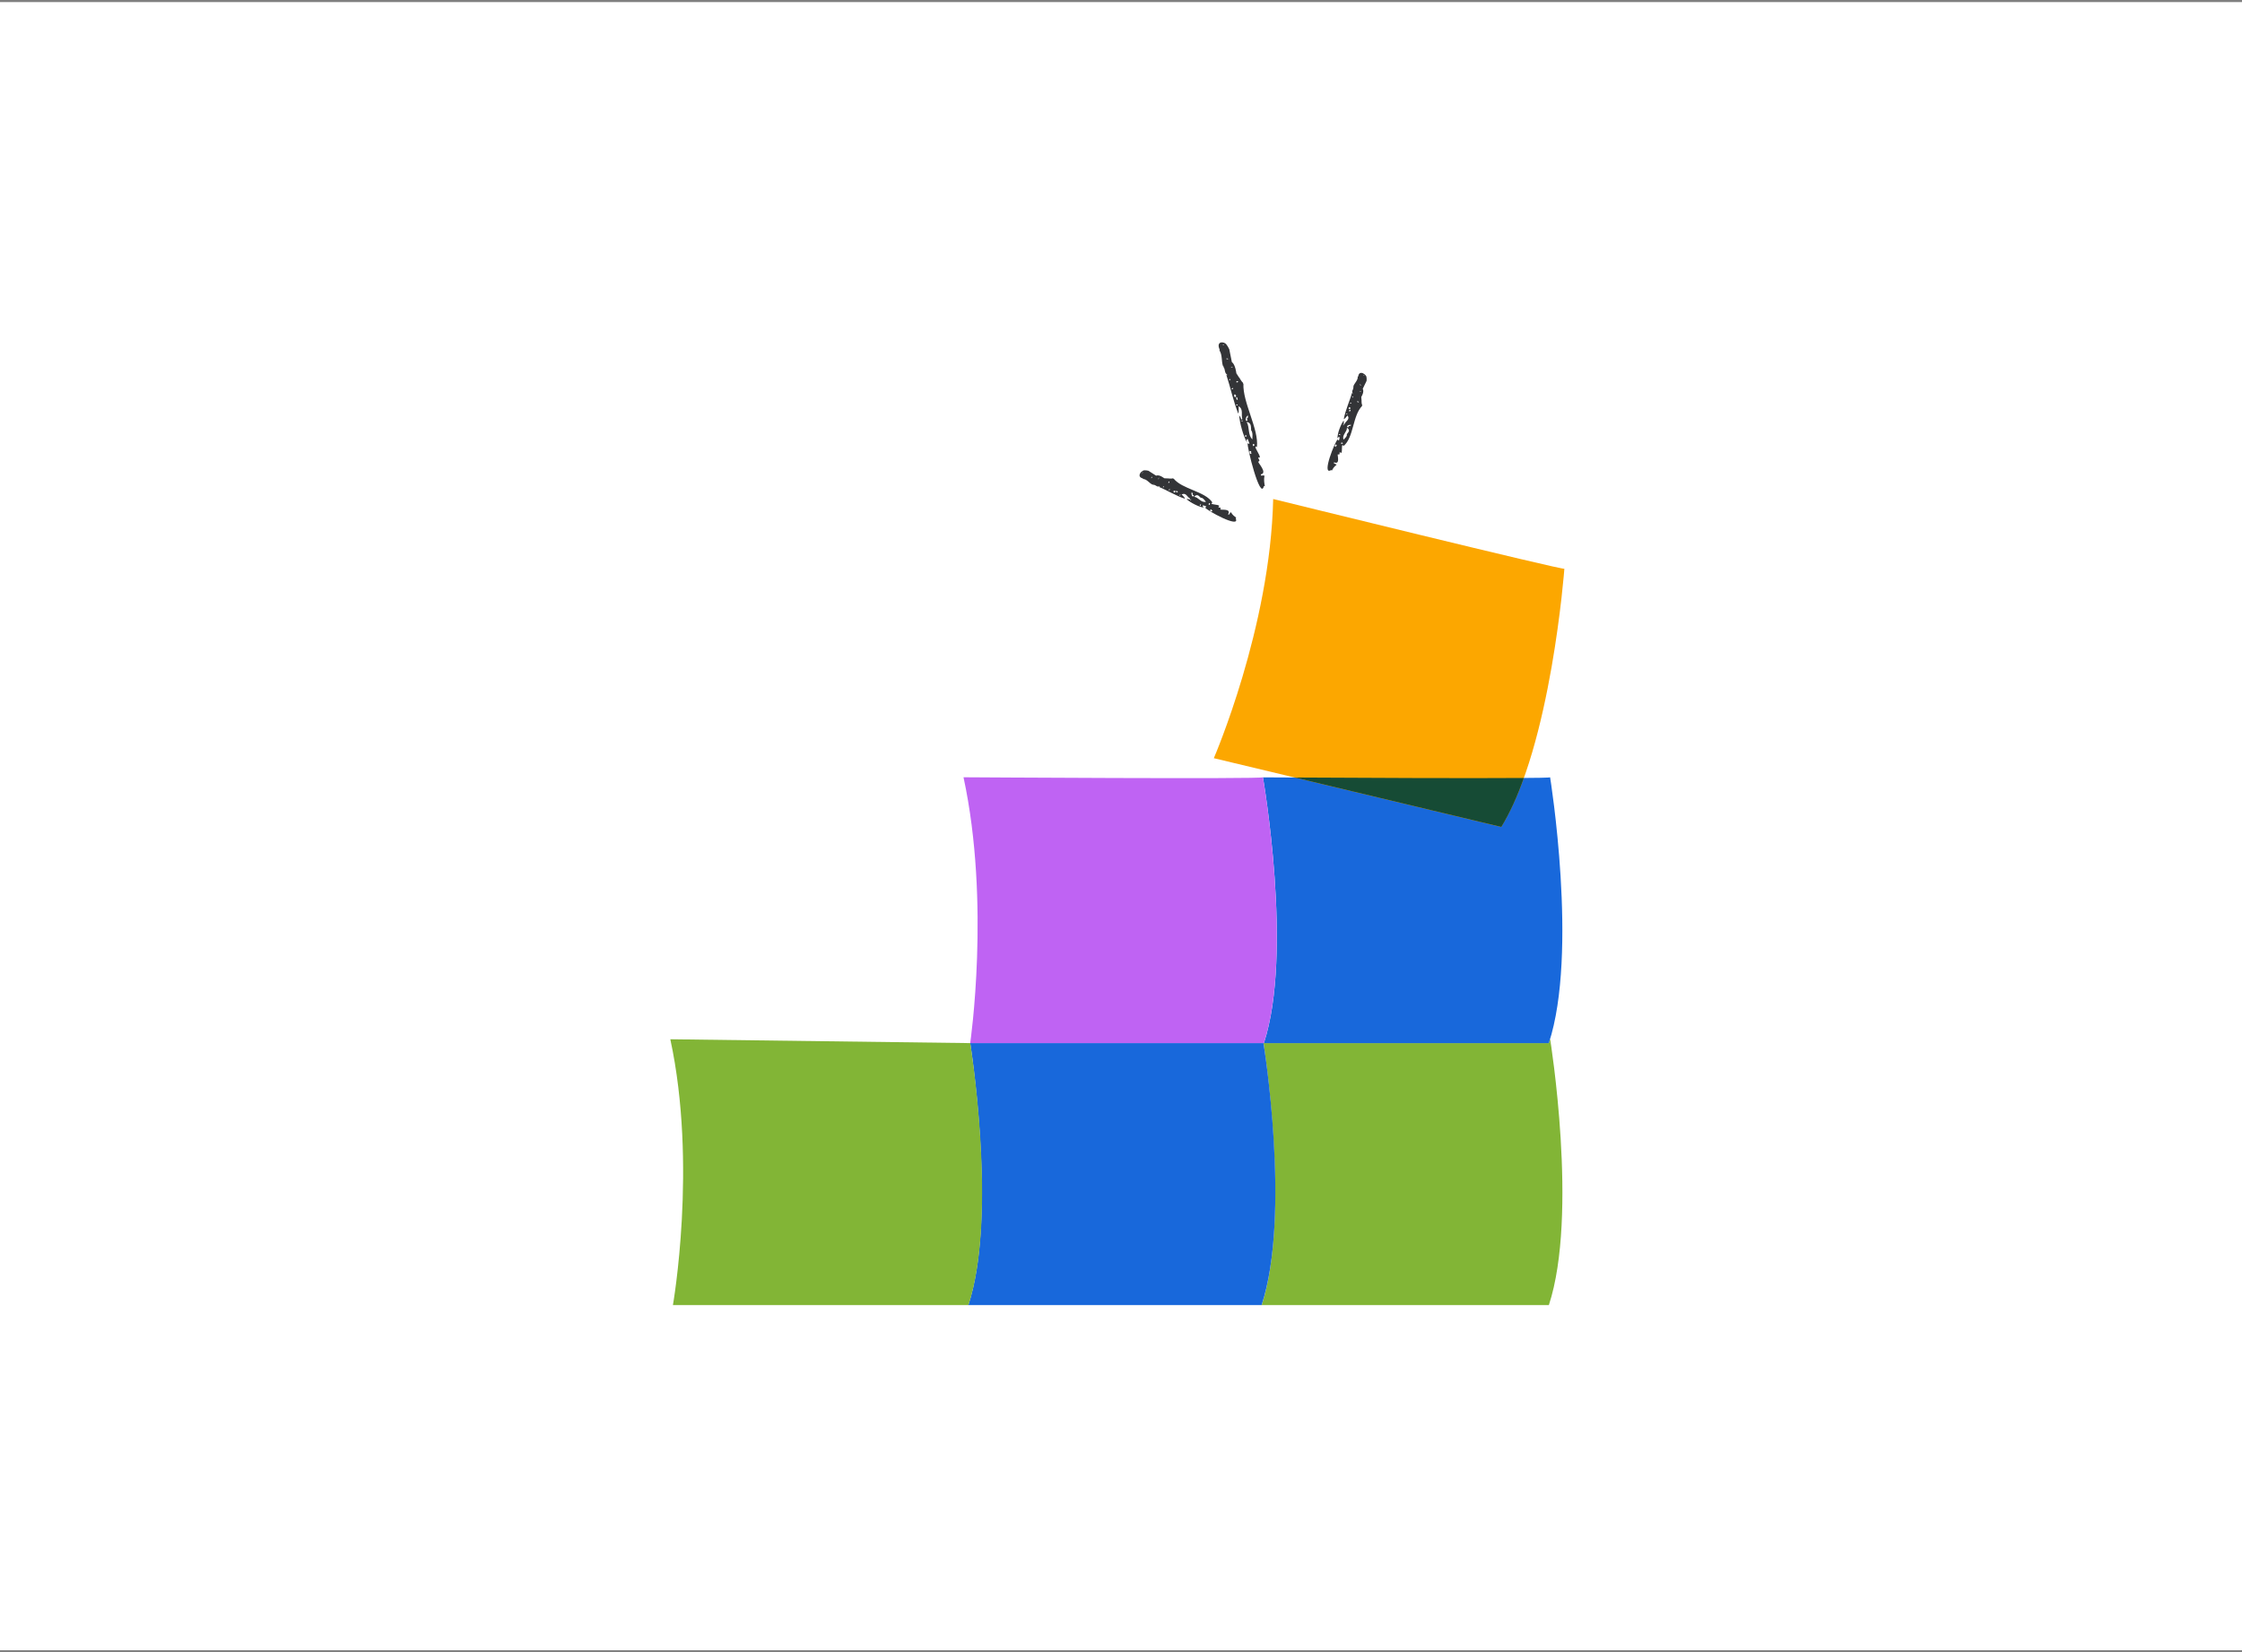
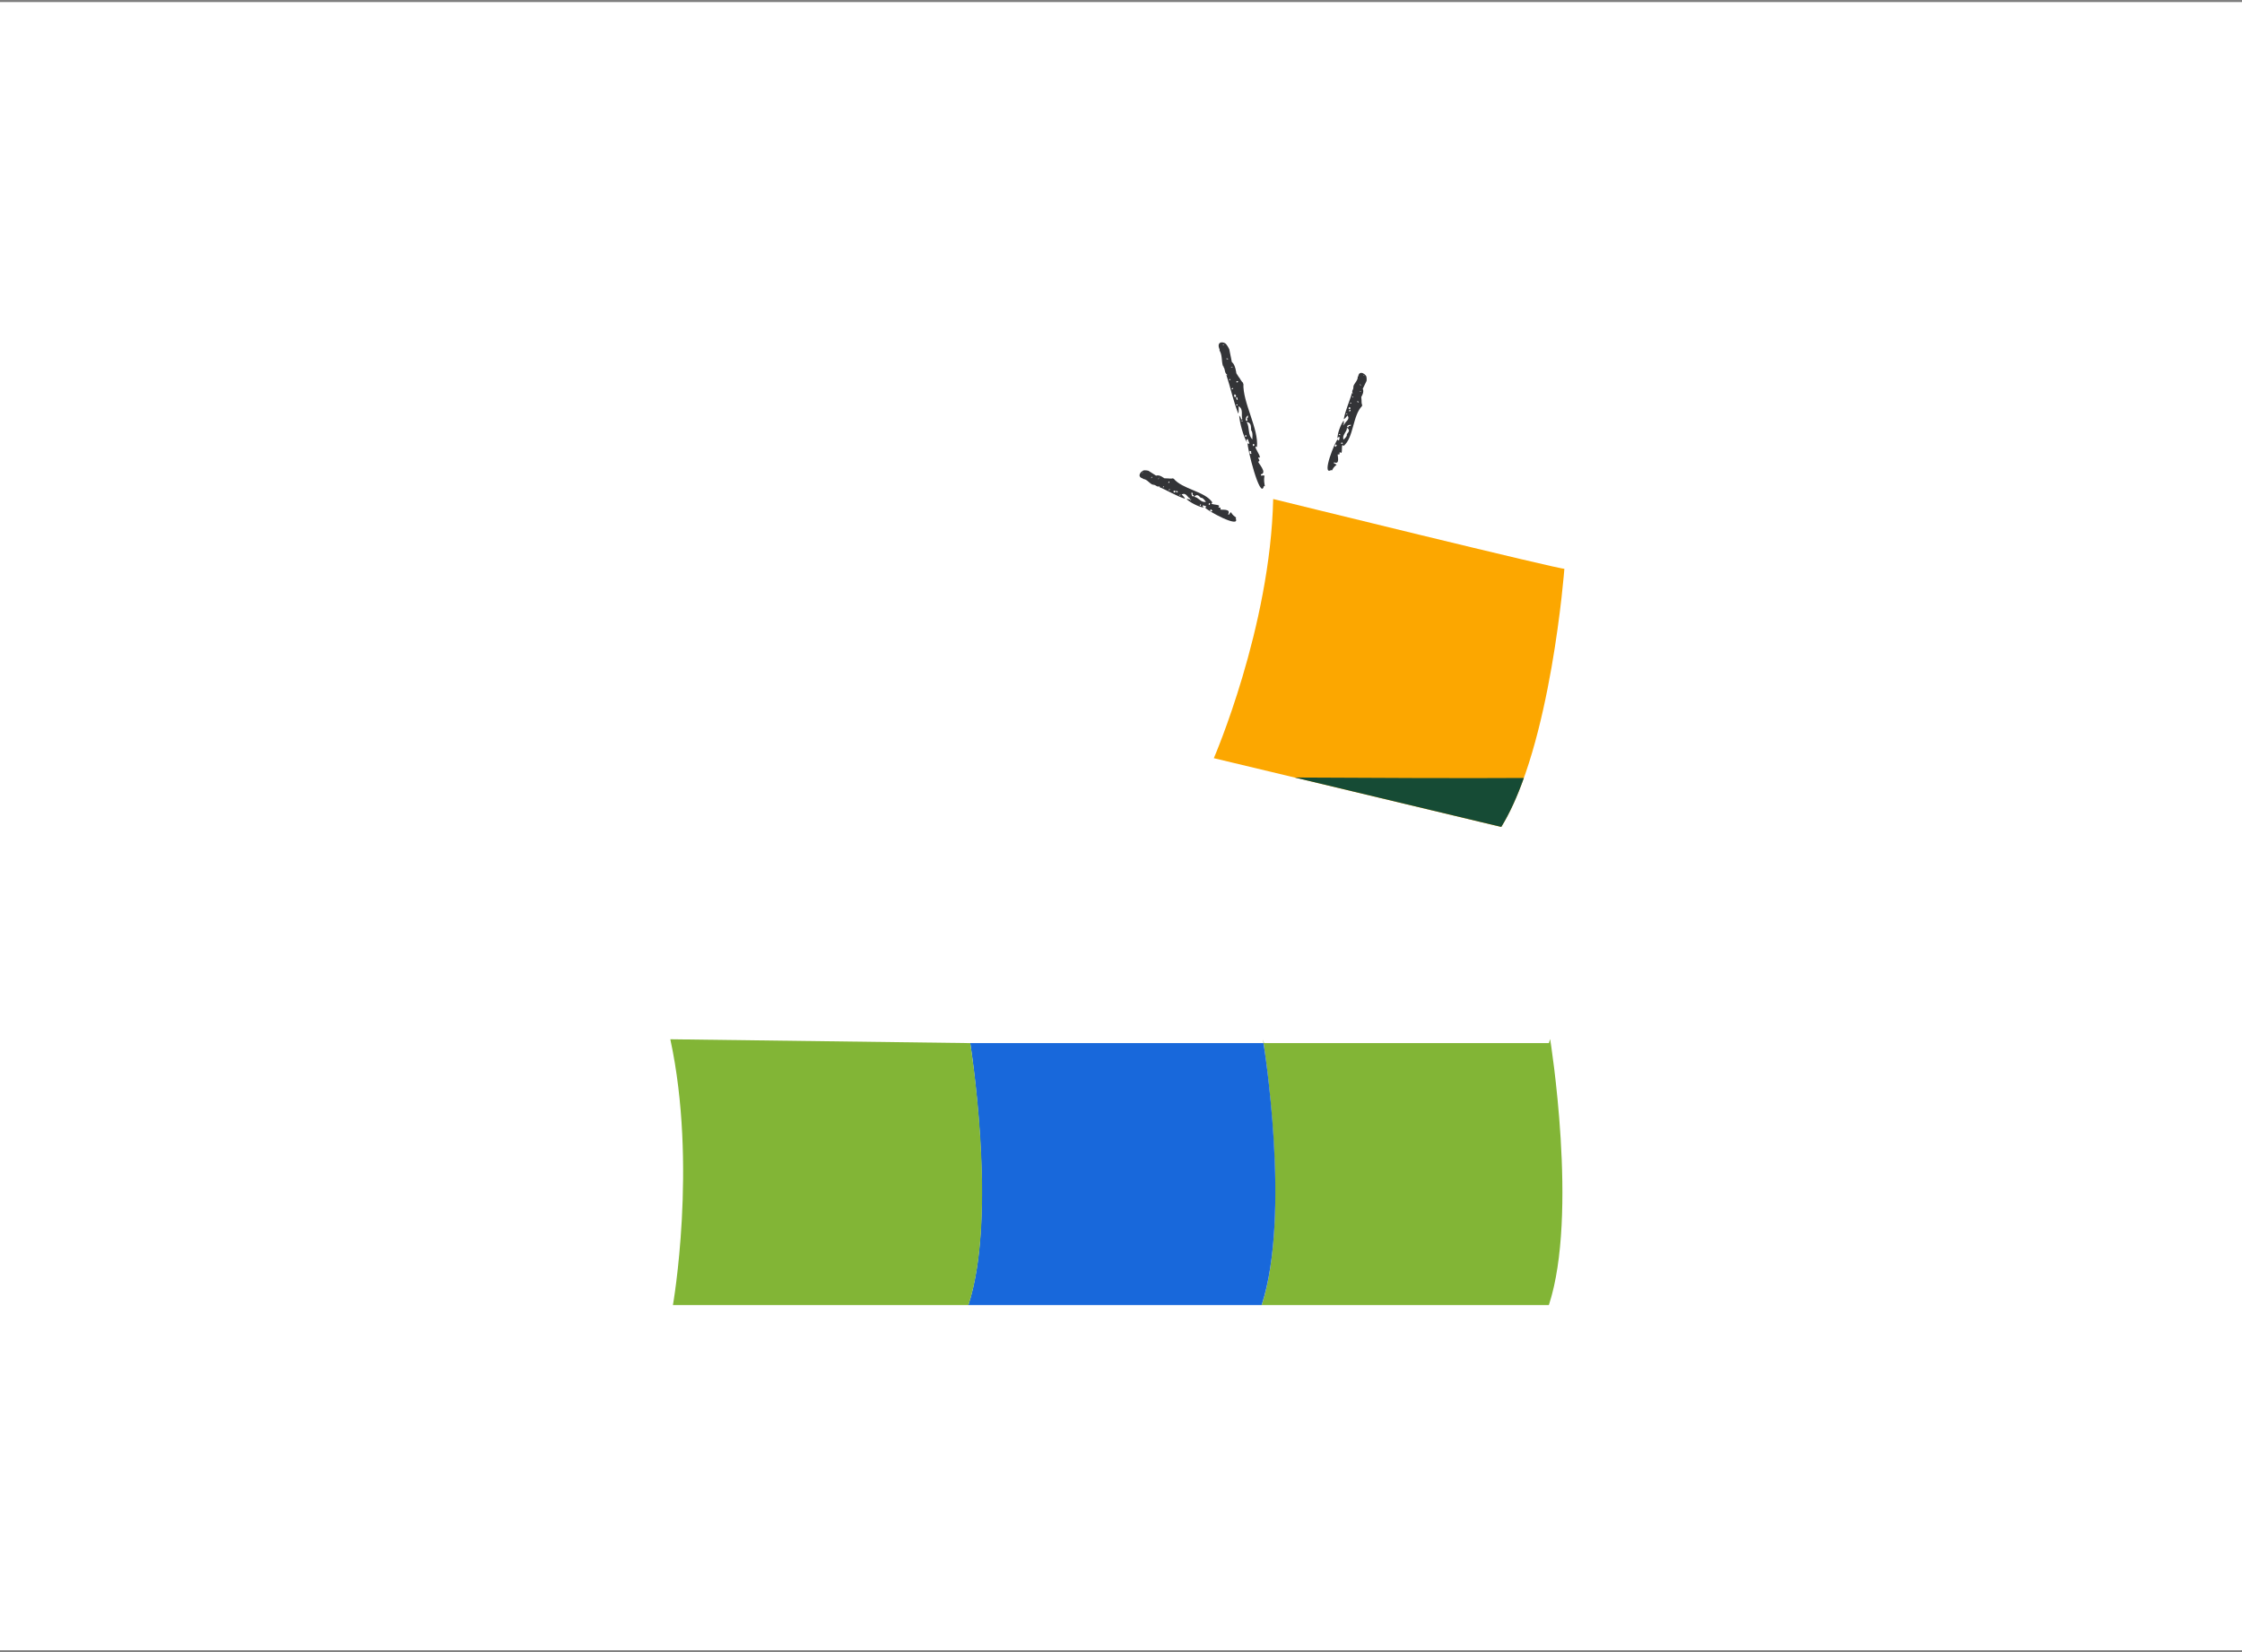
<svg xmlns="http://www.w3.org/2000/svg" width="536" height="395" viewBox="0 0 536 395" fill="none">
  <rect x="0" y="0" width="536" height="395" fill="#808080" stroke="none" />
  <rect width="536" height="394" transform="translate(0 0.5)" fill="white" />
  <path d="M325.516 95.775L325.438 94.898C325.438 94.898 326.226 93.699 325.793 92.955L326.715 91.044C326.715 91.044 326.826 90.156 326.537 89.779C326.348 89.545 326.104 89.346 325.849 89.234C325.338 89.012 324.805 89.135 324.716 90.001C324.683 90.001 324.638 90.023 324.594 90.001C324.694 90.978 323.739 91.567 323.528 92.455C323.683 92.499 323.794 92.566 323.705 92.566L323.517 92.488C323.705 93.199 322.961 93.343 323.439 94.087C323.439 94.087 323.206 93.932 323.206 93.943C322.717 95.786 321.618 98.129 321.262 100.184H321.296L321.318 100.195C321.573 100.084 322.151 99.318 322.151 99.318C322.861 100.284 321.64 100.695 321.44 101.394L321.196 101.305C321.307 101.006 321.285 100.706 321.218 100.561C320.507 101.516 319.719 103.637 319.752 104.803C319.952 104.837 319.641 104.381 320.285 104.515C320.208 104.781 320.207 105.07 320.107 105.314C319.708 105.17 319.896 105.081 319.83 105.025C319.241 105.303 315.821 113.854 318.231 112.366L318.419 112.488C318.697 111.977 318.919 111.566 319.508 111.144C319.508 111.055 319.541 111.055 319.341 110.989C319.319 110.955 319.264 110.9 319.175 110.878C318.675 110.711 318.93 110.611 318.941 110.522C320.474 111.155 319.685 108.834 319.83 108.612C320.596 108.823 320.019 108.146 320.385 108.101C320.407 108.124 320.552 108.246 320.574 108.268C321.096 108.301 320.507 105.681 321.218 106.613C323.661 104.603 323.35 99.318 325.66 97.03H325.56C325.56 97.03 325.571 96.93 325.693 96.941C325.482 96.564 325.504 95.775 325.504 95.775H325.516ZM322.473 101.794C322.473 101.794 322.506 101.805 322.517 101.816C322.44 101.794 322.362 102.16 322.339 102.172L322.095 102.083C321.74 101.561 323.717 101.316 322.706 101.849C322.762 101.894 322.551 101.827 322.462 101.805L322.473 101.794ZM321.362 104.937C321.362 104.937 321.273 105.048 321.229 105.114C320.718 104.026 322.073 103.26 322.017 102.238C323.017 102.927 322.184 103.449 321.984 103.815C322.106 104.293 321.64 104.648 321.362 104.937ZM319.386 110.145L319.519 110.189V110.222C319.519 110.222 319.43 110.189 319.419 110.178C319.397 110.167 319.375 110.145 319.386 110.145ZM324.782 95.997C324.971 96.13 324.772 96.319 324.427 96.031C324.505 96.019 324.361 95.842 324.782 95.997ZM320.752 105.758C321.162 105.903 321.14 106.225 320.574 106.036C320.596 105.936 320.674 105.847 320.752 105.758ZM325.127 93.621C324.716 93.388 325.194 93.588 325.482 93.654C325.416 93.654 325.36 93.721 325.171 93.632H325.127V93.621ZM325.338 92.133C325.127 92.044 325.027 91.911 325.027 91.877C325.216 91.833 325.538 92.166 325.338 92.133ZM326.093 89.812C325.86 89.723 325.793 89.645 326.037 89.712C326.215 89.779 326.326 89.901 326.049 89.812C326.06 89.812 326.082 89.812 326.093 89.812ZM319.397 106.836C318.708 106.502 319.397 106.436 319.241 106.225C319.941 106.502 319.33 106.58 319.408 106.736C319.397 106.769 319.386 106.802 319.397 106.836ZM322.684 97.807C322.051 97.596 322.661 97.463 322.55 97.308L322.795 97.397C322.806 97.574 322.939 97.719 322.684 97.796V97.807ZM320.152 103.97C319.919 103.826 320.196 103.815 320.207 103.748C320.563 103.871 320.541 104.148 320.152 103.97ZM321.118 101.45C321.518 101.572 321.274 101.627 321.307 101.683C321.24 101.627 321.007 101.505 321.029 101.472C321.04 101.45 321.085 101.472 321.129 101.45H321.118ZM322.884 98.007C322.85 98.129 322.806 98.251 322.75 98.374L322.506 98.285C322.551 98.163 322.595 98.04 322.639 97.918L322.884 98.007ZM322.084 99.073L321.84 98.984C321.662 98.729 322.306 98.929 322.084 99.062V99.073ZM323.128 96.364C323.128 96.364 323.084 96.397 323.073 96.419C323.017 96.675 322.228 96.019 323.128 96.364ZM323.328 94.987C323.328 94.987 323.239 94.887 323.25 94.865C323.339 94.698 323.872 95.098 323.328 94.987Z" fill="#333437" />
  <path d="M296.254 90.279L295.577 89.235C295.577 89.235 295.355 87.158 294.5 86.547L293.889 83.505C293.889 83.505 293.356 82.316 292.867 82.05C292.556 81.883 292.223 81.817 291.957 81.861C291.402 81.95 291.08 82.494 291.613 83.638C291.59 83.66 291.568 83.716 291.524 83.738C292.279 84.893 291.957 86.303 292.401 87.569C292.556 87.502 292.69 87.513 292.623 87.569L292.423 87.613C293.067 88.357 292.579 89.079 293.478 89.668L293.189 89.646C294.089 92.3 294.877 96.009 296.021 98.829L296.043 98.807H296.077C296.199 98.474 296.11 97.108 296.11 97.108C297.343 97.808 296.665 99.185 297.009 100.206L296.754 100.273C296.632 99.829 296.41 99.462 296.254 99.329C296.365 101.028 297.232 104.248 298.076 105.67C298.253 105.57 297.698 105.226 298.287 104.926C298.409 105.314 298.609 105.681 298.708 106.058C298.298 106.169 298.375 105.925 298.287 105.903C298.02 106.669 301.318 119.817 302.151 116.208L302.384 116.23C302.24 115.398 302.129 114.709 302.295 113.765C302.229 113.654 302.262 113.632 302.051 113.687C302.007 113.665 301.929 113.632 301.851 113.665C301.351 113.821 301.473 113.51 301.429 113.399C303.061 113.088 300.841 110.756 300.796 110.378C301.54 110.089 300.618 109.656 300.874 109.345C300.907 109.345 301.107 109.401 301.141 109.401C301.574 109.068 299.286 106.225 300.496 106.88C300.996 102.605 297.065 96.242 297.265 91.711L297.187 91.767C297.187 91.767 297.132 91.633 297.232 91.578C296.81 91.256 296.277 90.256 296.277 90.256L296.254 90.279ZM298.076 99.995C298.076 99.995 298.12 99.995 298.131 99.984C298.053 100.006 298.253 100.528 298.242 100.55L297.987 100.617C297.343 100.217 298.709 98.496 298.298 99.884C298.364 99.906 298.165 99.962 298.076 99.995ZM299.408 104.715C299.408 104.815 299.408 104.915 299.43 105.037C298.276 104.048 298.797 102.116 298.042 100.884C299.297 101.017 299.02 102.283 299.119 102.871C299.541 103.382 299.43 104.16 299.408 104.715ZM301.496 112.632L301.629 112.599V112.644C301.629 112.644 301.562 112.666 301.54 112.655C301.507 112.655 301.485 112.655 301.496 112.632ZM295.844 91.1C296.077 91.134 296.055 91.5 295.588 91.389C295.644 91.311 295.399 91.2 295.844 91.1ZM299.508 106.181C299.919 106.058 300.141 106.48 299.564 106.647C299.508 106.492 299.508 106.336 299.508 106.181ZM294.444 87.88C293.967 87.88 294.478 87.78 294.733 87.658C294.678 87.702 294.689 87.824 294.478 87.858L294.444 87.88ZM293.578 85.87C293.356 85.903 293.178 85.826 293.156 85.77C293.278 85.581 293.756 85.748 293.578 85.87ZM292.545 82.427C292.301 82.494 292.19 82.427 292.434 82.339C292.623 82.294 292.79 82.35 292.512 82.45C292.512 82.45 292.545 82.439 292.556 82.427H292.545ZM299.208 108.501C298.442 108.59 298.919 108.013 298.664 107.846C299.408 107.691 298.986 108.235 299.153 108.368C299.164 108.424 299.186 108.468 299.208 108.501ZM295.466 94.876C294.822 95.065 295.2 94.454 295.022 94.343L295.277 94.276C295.411 94.487 295.61 94.576 295.466 94.865V94.876ZM297.798 104.382C297.52 104.371 297.72 104.148 297.687 104.071C298.053 103.971 298.22 104.326 297.798 104.382ZM296.798 100.539C297.187 100.406 297.043 100.65 297.109 100.695C297.021 100.684 296.754 100.684 296.743 100.639C296.743 100.606 296.787 100.584 296.798 100.55V100.539ZM295.766 94.965C295.821 95.142 295.877 95.331 295.91 95.52L295.655 95.587C295.599 95.398 295.555 95.22 295.51 95.031L295.766 94.965ZM295.888 96.864L295.632 96.93C295.321 96.742 295.954 96.531 295.888 96.853V96.864ZM294.811 92.744C294.811 92.744 294.8 92.822 294.811 92.844C294.944 93.199 293.867 92.955 294.811 92.744ZM294 90.878C294 90.878 293.867 90.823 293.856 90.778C293.811 90.512 294.511 90.623 294 90.878Z" fill="#333437" />
  <path d="M279.241 114.375L278.331 114.331C278.331 114.331 277.187 113.376 276.388 113.709L274.544 112.532C274.544 112.532 273.645 112.299 273.223 112.532C272.956 112.687 272.723 112.898 272.59 113.143C272.301 113.62 272.368 114.175 273.245 114.375C273.245 114.409 273.256 114.453 273.245 114.497C274.255 114.542 274.744 115.563 275.632 115.897C275.688 115.741 275.777 115.641 275.766 115.73L275.666 115.908C276.41 115.819 276.476 116.585 277.298 116.208L277.12 116.419C278.942 117.163 281.229 118.584 283.284 119.217V119.184L283.306 119.161C283.217 118.895 282.495 118.206 282.495 118.206C283.572 117.629 283.839 118.906 284.538 119.195L284.416 119.428C284.128 119.284 283.816 119.261 283.661 119.306C284.549 120.139 286.637 121.227 287.836 121.349C287.903 121.16 287.392 121.394 287.603 120.783C287.87 120.905 288.17 120.938 288.403 121.071C288.214 121.449 288.137 121.249 288.081 121.305C288.303 121.927 296.665 126.524 295.41 123.914L295.554 123.748C295.066 123.403 294.666 123.115 294.299 122.471C294.211 122.471 294.222 122.426 294.122 122.615C294.089 122.637 294.022 122.671 293.989 122.759C293.766 123.237 293.689 122.97 293.6 122.948C294.422 121.505 291.967 121.971 291.745 121.793C292.045 121.06 291.29 121.538 291.29 121.171C291.312 121.149 291.457 121.027 291.479 121.005C291.568 120.494 288.825 120.716 289.858 120.128C288.07 117.407 282.629 116.996 280.552 114.375L280.53 114.475C280.53 114.475 280.43 114.442 280.463 114.342C280.052 114.497 279.241 114.364 279.241 114.364V114.375ZM285.071 118.251C285.071 118.251 285.094 118.218 285.094 118.206C285.06 118.284 285.427 118.406 285.438 118.429L285.316 118.662C284.738 118.939 284.716 116.94 285.149 118.018C285.205 117.973 285.105 118.173 285.071 118.251ZM288.159 119.783C288.159 119.783 288.259 119.883 288.325 119.939C287.159 120.294 286.526 118.839 285.471 118.762C286.293 117.862 286.737 118.762 287.081 119.006C287.581 118.95 287.892 119.461 288.159 119.783ZM293.256 122.482L293.322 122.36H293.356C293.356 122.36 293.311 122.448 293.3 122.46C293.278 122.482 293.267 122.493 293.267 122.482H293.256ZM279.397 115.142C279.552 114.975 279.719 115.197 279.397 115.497C279.397 115.419 279.186 115.541 279.397 115.142ZM288.925 120.516C289.114 120.128 289.447 120.194 289.18 120.727C289.08 120.683 288.992 120.605 288.925 120.516ZM276.998 114.475C276.721 114.853 276.965 114.397 277.065 114.131C277.065 114.198 277.12 114.253 277.009 114.442V114.475H276.998ZM275.499 114.053C275.377 114.242 275.244 114.331 275.199 114.331C275.177 114.131 275.544 113.853 275.499 114.053ZM273.212 112.976C273.1 113.198 273.001 113.254 273.101 113.02C273.189 112.854 273.323 112.754 273.2 113.02C273.2 113.02 273.212 112.987 273.212 112.976ZM289.88 122.015C289.469 122.659 289.469 121.971 289.236 122.082C289.602 121.427 289.613 122.049 289.78 121.982C289.813 122.004 289.846 122.015 289.88 122.015ZM281.018 117.496C280.73 118.095 280.663 117.474 280.496 117.562L280.618 117.329C280.796 117.329 280.963 117.229 281.018 117.496ZM287.037 120.872C286.859 121.083 286.882 120.805 286.815 120.783C286.981 120.438 287.259 120.505 287.037 120.872ZM284.561 119.55C284.727 119.173 284.76 119.417 284.816 119.395C284.749 119.461 284.594 119.661 284.572 119.65C284.549 119.639 284.572 119.595 284.572 119.55H284.561ZM281.24 117.318C281.362 117.362 281.485 117.429 281.596 117.507L281.473 117.74C281.351 117.673 281.229 117.618 281.118 117.551L281.24 117.318ZM282.24 118.262L282.129 118.495C281.851 118.64 282.129 118.018 282.24 118.262ZM279.586 116.852C279.586 116.852 279.619 116.907 279.63 116.907C279.886 116.996 279.119 117.696 279.586 116.852ZM278.198 116.463C278.198 116.463 278.087 116.541 278.064 116.519C277.909 116.407 278.375 115.93 278.198 116.463Z" fill="#333437" />
  <path d="M301.94 248.455C302.007 248.843 308.692 290.497 301.629 311.996H370.29C377.386 290.397 370.601 248.444 370.601 248.444C370.601 248.444 370.601 248.455 370.567 248.466C370.478 248.766 370.39 249.077 370.301 249.365H302.184" fill="#82B536" />
  <path d="M302.073 249.365H231.958C232.891 255.584 237.987 292.274 231.502 311.996H301.618C308.714 290.397 302.106 249.476 302.062 249.365H302.073Z" fill="#1868DB" />
-   <path d="M370.589 185.813C371 186.224 315.421 185.913 301.94 185.835C302.006 186.224 309.224 227.878 302.162 249.377H370.278C377.374 227.778 370.589 185.824 370.589 185.824V185.813Z" fill="#1868DB" />
  <path d="M373.998 135.952C373.998 135.952 370.833 178.339 358.907 197.695L290.191 181.249C290.191 181.249 303.705 150.078 304.383 119.295C304.383 119.295 374.343 136.508 373.998 135.952Z" fill="#FCA700" />
  <path d="M231.958 249.365C231.958 249.365 238.62 290.409 231.524 311.996H160.876C160.876 311.996 166.761 278.526 160.254 248.444C160.254 248.444 231.946 249.365 231.958 249.365Z" fill="#82B536" />
-   <path d="M301.929 185.813C301.929 185.813 309.247 227.767 302.151 249.366H231.947C231.947 249.366 236.855 215.896 230.348 185.813C230.348 185.813 302.384 186.279 301.929 185.813Z" fill="#BF63F3" />
  <path d="M309.524 185.868L358.918 197.684C360.973 194.352 362.761 190.332 364.315 185.979C352.011 186.079 324.627 185.957 309.524 185.868Z" fill="#164B35" />
</svg>